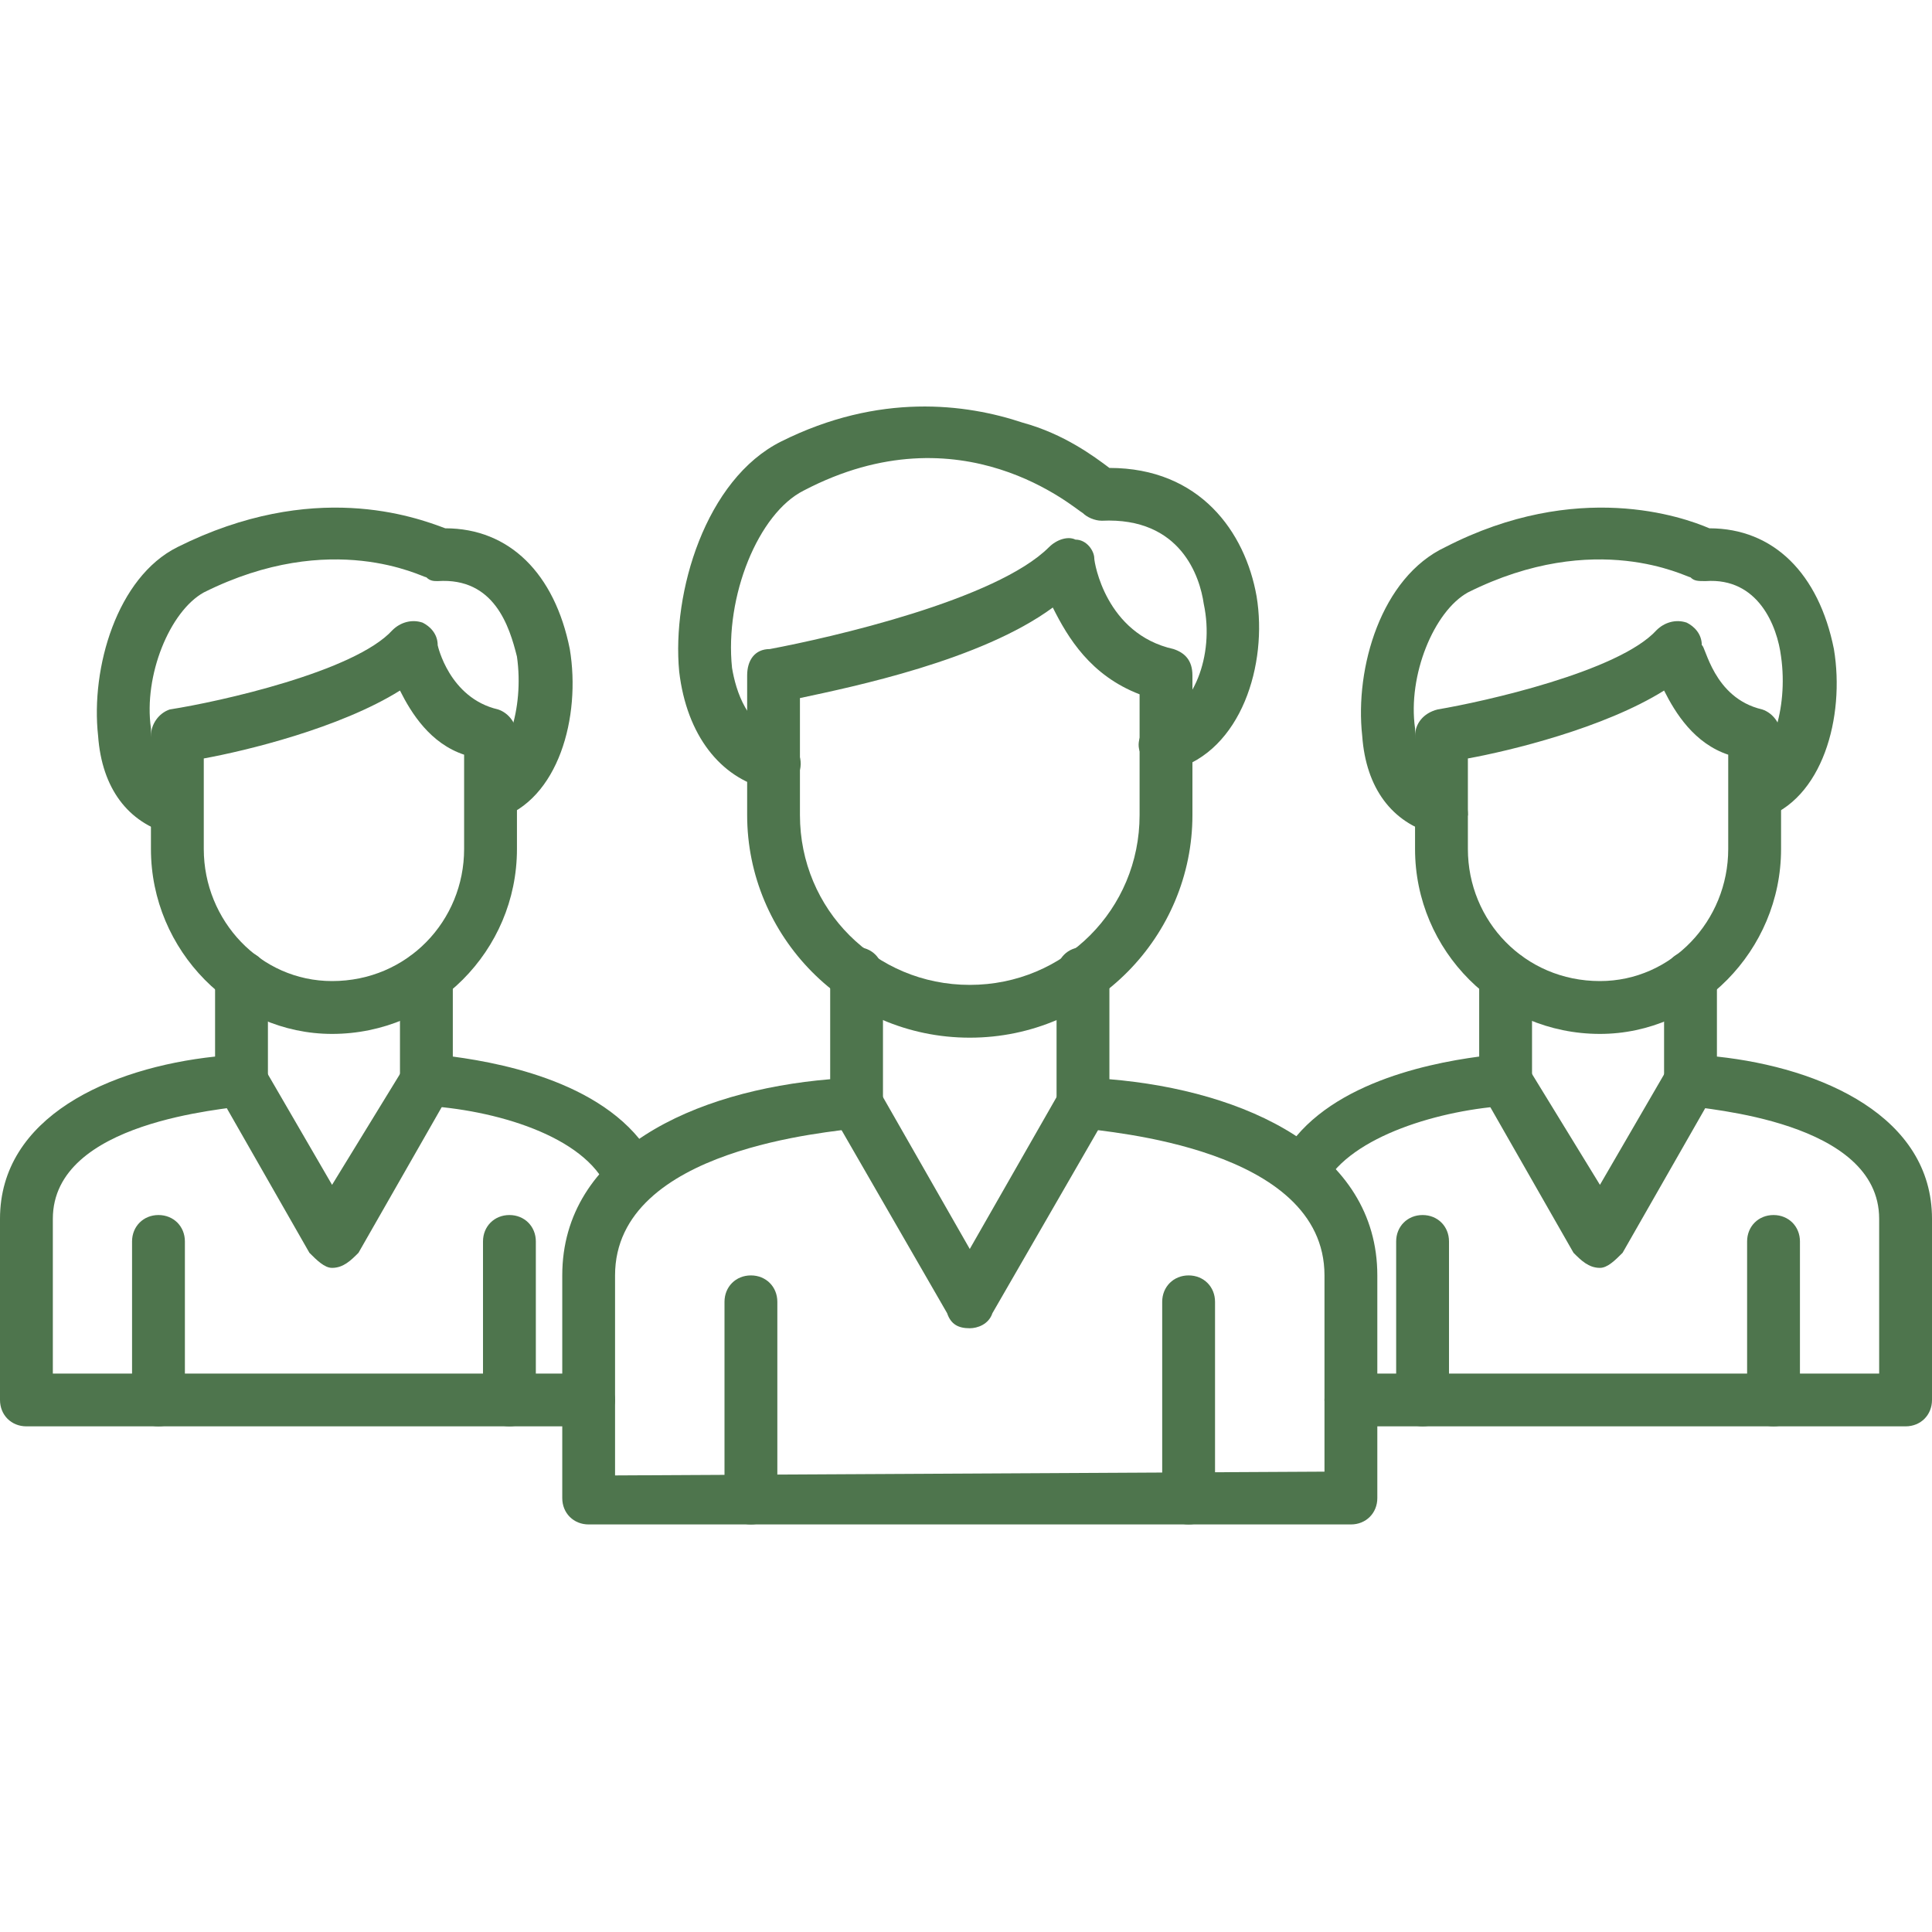
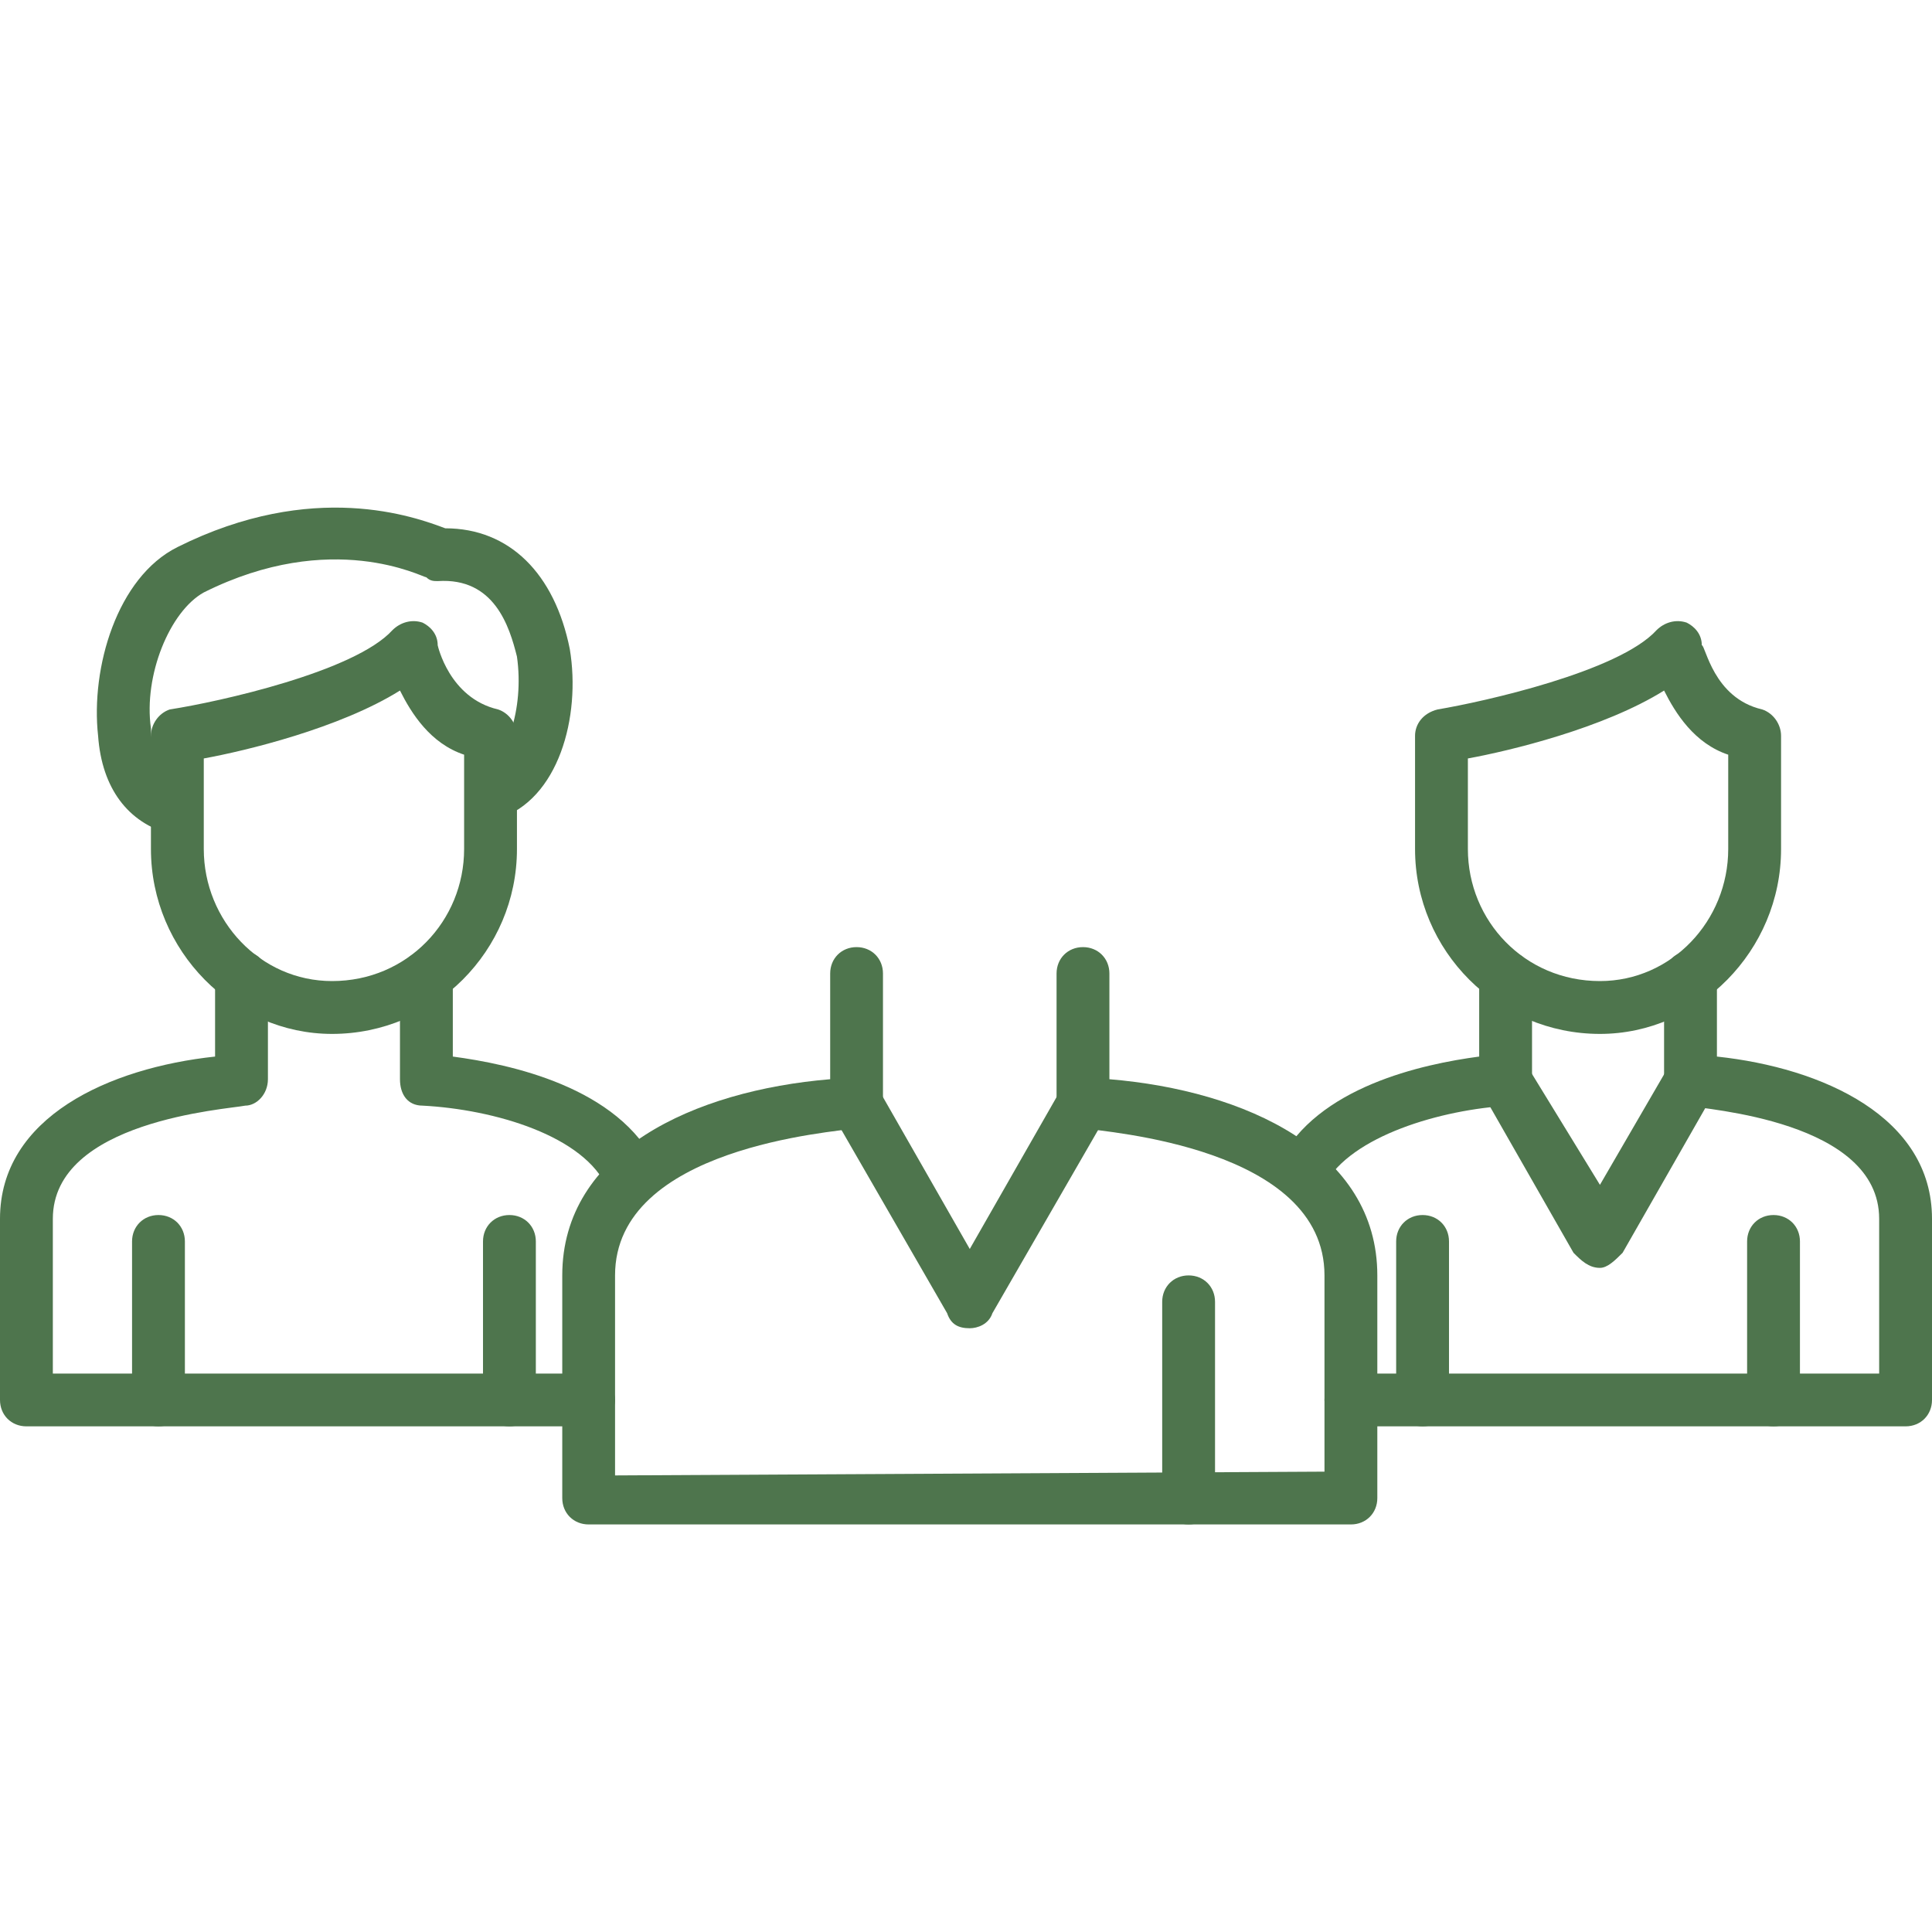
<svg xmlns="http://www.w3.org/2000/svg" width="40" height="40" viewBox="0 0 40 40" fill="none">
-   <path fill-rule="evenodd" clip-rule="evenodd" d="M16.016 16.328C15.937 16.328 15.937 16.328 15.859 16.328C14.922 16.094 14.219 15.234 14.062 13.906C13.906 12.266 14.609 9.922 16.172 9.141C18.203 8.125 20 8.359 21.172 8.75C22.031 8.984 22.656 9.453 22.969 9.688C24.844 9.688 25.781 11.016 26.016 12.344C26.25 13.75 25.703 15.547 24.297 15.938C23.984 16.016 23.75 15.859 23.594 15.547C23.516 15.312 23.672 15 23.984 14.922C24.687 14.688 25.156 13.594 24.922 12.5C24.844 11.953 24.453 10.703 22.812 10.781C22.656 10.781 22.5 10.703 22.422 10.625C22.266 10.547 19.922 8.438 16.641 10.156C15.703 10.625 15 12.344 15.156 13.828C15.234 14.297 15.469 15.078 16.172 15.234C16.406 15.312 16.641 15.625 16.562 15.938C16.484 16.172 16.25 16.328 16.016 16.328Z" fill="#4E754D" />
-   <path fill-rule="evenodd" clip-rule="evenodd" d="M20.078 21.484C17.5 21.484 15.469 19.375 15.469 16.875V13.984C15.469 13.672 15.625 13.438 15.938 13.438C17.188 13.203 20.625 12.422 21.719 11.328C21.875 11.172 22.109 11.094 22.266 11.172C22.5 11.172 22.656 11.406 22.656 11.562C22.656 11.641 22.891 13.125 24.297 13.438C24.531 13.516 24.688 13.672 24.688 13.984V16.875C24.688 19.375 22.656 21.484 20.078 21.484ZM16.562 14.453V16.875C16.562 18.828 18.125 20.391 20.078 20.391C22.031 20.391 23.594 18.828 23.594 16.875V14.375C22.578 13.984 22.109 13.203 21.797 12.578C20.312 13.672 17.656 14.219 16.562 14.453Z" fill="#4E754D" />
  <path fill-rule="evenodd" clip-rule="evenodd" d="M20.078 27.5C19.844 27.5 19.688 27.422 19.609 27.188L17.266 23.125C17.109 22.812 17.188 22.5 17.422 22.344C17.734 22.188 18.047 22.266 18.203 22.578L20.078 25.859L21.953 22.578C22.109 22.266 22.422 22.188 22.734 22.344C22.969 22.5 23.047 22.812 22.891 23.125L20.547 27.188C20.469 27.422 20.234 27.5 20.078 27.5Z" fill="#4E754D" />
  <path fill-rule="evenodd" clip-rule="evenodd" d="M27.969 31.562H12.188C11.875 31.562 11.641 31.328 11.641 31.016V26.406C11.641 23.828 14.375 22.578 17.188 22.344V20.156C17.188 19.844 17.422 19.609 17.734 19.609C18.047 19.609 18.281 19.844 18.281 20.156V22.812C18.281 23.125 18.047 23.359 17.734 23.359C17.266 23.438 12.734 23.75 12.734 26.406V30.547L27.422 30.469V26.406C27.422 23.75 22.891 23.438 22.422 23.359C22.109 23.359 21.875 23.125 21.875 22.812V20.156C21.875 19.844 22.109 19.609 22.422 19.609C22.734 19.609 22.969 19.844 22.969 20.156V22.344C25.781 22.578 28.516 23.828 28.516 26.406V31.016C28.516 31.328 28.281 31.562 27.969 31.562Z" fill="#4E754D" />
-   <path fill-rule="evenodd" clip-rule="evenodd" d="M15.547 31.562C15.234 31.562 15 31.328 15 31.016V26.953C15 26.641 15.234 26.406 15.547 26.406C15.859 26.406 16.094 26.641 16.094 26.953V31.016C16.094 31.328 15.859 31.562 15.547 31.562Z" fill="#4E754D" />
  <path fill-rule="evenodd" clip-rule="evenodd" d="M24.609 31.562C24.297 31.562 24.062 31.328 24.062 31.016V26.953C24.062 26.641 24.297 26.406 24.609 26.406C24.922 26.406 25.156 26.641 25.156 26.953V31.016C25.156 31.328 24.922 31.562 24.609 31.562Z" fill="#4E754D" />
  <path fill-rule="evenodd" clip-rule="evenodd" d="M3.672 17.266C3.594 17.266 3.516 17.266 3.516 17.266C2.656 17.031 2.109 16.328 2.031 15.234C1.875 13.828 2.422 11.953 3.672 11.328C6.484 9.922 8.594 10.703 9.219 10.938C10.547 10.938 11.484 11.875 11.797 13.438C12.031 14.844 11.562 16.562 10.312 16.953C10.078 17.031 9.766 16.875 9.688 16.562C9.531 16.25 9.766 16.016 10 15.859C10.469 15.781 10.859 14.688 10.703 13.594C10.547 12.969 10.234 11.953 9.063 12.031C8.984 12.031 8.906 12.031 8.828 11.953C8.75 11.953 6.875 10.938 4.219 12.266C3.516 12.656 2.969 13.984 3.125 15.078C3.125 15.469 3.281 16.094 3.75 16.172C4.063 16.25 4.219 16.562 4.141 16.875C4.141 17.109 3.906 17.266 3.672 17.266Z" fill="#4E754D" />
  <path fill-rule="evenodd" clip-rule="evenodd" d="M6.875 21.406C4.844 21.406 3.125 19.688 3.125 17.578V15.234C3.125 15 3.281 14.766 3.516 14.688C4.531 14.531 7.344 13.906 8.125 13.047C8.281 12.891 8.516 12.812 8.75 12.891C8.906 12.969 9.062 13.125 9.062 13.359C9.062 13.359 9.297 14.453 10.312 14.688C10.547 14.766 10.703 15 10.703 15.234V17.578C10.703 19.688 8.984 21.406 6.875 21.406ZM4.219 15.703V17.578C4.219 19.062 5.391 20.312 6.875 20.312C8.438 20.312 9.609 19.062 9.609 17.578V15.625C8.906 15.391 8.516 14.766 8.281 14.297C7.031 15.078 5.078 15.547 4.219 15.703Z" fill="#4E754D" />
-   <path fill-rule="evenodd" clip-rule="evenodd" d="M6.875 26.25C6.719 26.25 6.562 26.094 6.406 25.938L4.531 22.656C4.375 22.344 4.453 22.031 4.766 21.875C5 21.719 5.312 21.797 5.469 22.109L6.875 24.531L8.359 22.109C8.438 21.797 8.828 21.719 9.062 21.875C9.297 22.031 9.453 22.344 9.297 22.656L7.422 25.938C7.266 26.094 7.109 26.25 6.875 26.25Z" fill="#4E754D" />
  <path fill-rule="evenodd" clip-rule="evenodd" d="M12.188 29.531H0.547C0.234 29.531 0 29.297 0 28.984V25.234C0 23.125 2.266 22.109 4.453 21.875V20.234C4.453 19.922 4.688 19.688 5 19.688C5.312 19.688 5.547 19.922 5.547 20.234V22.344C5.547 22.656 5.312 22.891 5.078 22.891C4.688 22.969 1.094 23.203 1.094 25.234V28.438H12.188C12.422 28.438 12.734 28.672 12.734 28.984C12.734 29.297 12.422 29.531 12.188 29.531ZM13.125 24.922C12.891 24.922 12.656 24.844 12.578 24.609C12.109 23.516 10.234 22.969 8.75 22.891C8.438 22.891 8.281 22.656 8.281 22.344V20.234C8.281 19.922 8.516 19.688 8.828 19.688C9.062 19.688 9.375 19.922 9.375 20.234V21.875C10.547 22.031 12.812 22.5 13.594 24.141C13.75 24.453 13.594 24.766 13.281 24.922C13.203 24.922 13.203 24.922 13.125 24.922Z" fill="#4E754D" />
  <path fill-rule="evenodd" clip-rule="evenodd" d="M3.281 29.531C2.969 29.531 2.734 29.297 2.734 28.984V25.703C2.734 25.391 2.969 25.156 3.281 25.156C3.594 25.156 3.828 25.391 3.828 25.703V28.984C3.828 29.297 3.594 29.531 3.281 29.531Z" fill="#4E754D" />
  <path fill-rule="evenodd" clip-rule="evenodd" d="M10.547 29.531C10.234 29.531 10 29.297 10 28.984V25.703C10 25.391 10.234 25.156 10.547 25.156C10.859 25.156 11.094 25.391 11.094 25.703V28.984C11.094 29.297 10.859 29.531 10.547 29.531Z" fill="#4E754D" />
-   <path fill-rule="evenodd" clip-rule="evenodd" d="M29.844 17.266C29.766 17.266 29.766 17.266 29.688 17.266C28.828 17.031 28.281 16.328 28.203 15.234C28.047 13.828 28.594 11.953 29.922 11.328C32.656 9.922 34.844 10.703 35.391 10.938C36.719 10.938 37.656 11.875 37.969 13.438C38.203 14.844 37.734 16.562 36.484 16.953C36.25 17.031 35.938 16.875 35.859 16.562C35.781 16.25 35.938 16.016 36.172 15.859C36.641 15.781 37.031 14.688 36.875 13.594C36.797 12.969 36.406 11.953 35.313 12.031C35.156 12.031 35.078 12.031 35 11.953C34.922 11.953 33.047 10.938 30.391 12.266C29.688 12.656 29.141 13.984 29.297 15.078C29.297 15.469 29.453 16.094 29.922 16.172C30.234 16.25 30.391 16.562 30.391 16.875C30.313 17.109 30.078 17.266 29.844 17.266Z" fill="#4E754D" />
  <path fill-rule="evenodd" clip-rule="evenodd" d="M33.125 21.406C31.016 21.406 29.297 19.688 29.297 17.578V15.234C29.297 15 29.453 14.766 29.766 14.688C30.703 14.531 33.516 13.906 34.297 13.047C34.453 12.891 34.688 12.812 34.922 12.891C35.078 12.969 35.234 13.125 35.234 13.359C35.312 13.359 35.469 14.453 36.484 14.688C36.719 14.766 36.875 15 36.875 15.234V15.312V17.578C36.875 19.688 35.156 21.406 33.125 21.406ZM30.391 15.703V17.578C30.391 19.062 31.562 20.312 33.125 20.312C34.609 20.312 35.781 19.062 35.781 17.578V15.625C35.078 15.391 34.688 14.766 34.453 14.297C33.203 15.078 31.25 15.547 30.391 15.703Z" fill="#4E754D" />
  <path fill-rule="evenodd" clip-rule="evenodd" d="M33.125 26.25C32.891 26.25 32.734 26.094 32.578 25.938L30.703 22.656C30.547 22.344 30.703 22.031 30.938 21.875C31.172 21.719 31.562 21.797 31.641 22.109L33.125 24.531L34.531 22.109C34.688 21.797 35 21.719 35.234 21.875C35.547 22.031 35.625 22.344 35.469 22.656L33.594 25.938C33.438 26.094 33.281 26.25 33.125 26.25Z" fill="#4E754D" />
  <path fill-rule="evenodd" clip-rule="evenodd" d="M39.453 29.531H27.969C27.734 29.531 27.422 29.297 27.422 28.984C27.422 28.672 27.734 28.438 27.969 28.438H38.906V25.234C38.906 23.203 35.312 22.969 34.922 22.891C34.688 22.891 34.453 22.656 34.453 22.344V20.234C34.453 19.922 34.688 19.688 35 19.688C35.312 19.688 35.547 19.922 35.547 20.234V21.875C37.734 22.109 40 23.125 40 25.234V28.984C40 29.297 39.766 29.531 39.453 29.531ZM26.953 24.844C26.875 24.844 26.797 24.844 26.719 24.766C26.406 24.609 26.328 24.297 26.484 24.062C27.266 22.5 29.453 22.031 30.625 21.875V20.234C30.625 19.922 30.938 19.688 31.172 19.688C31.484 19.688 31.719 19.922 31.719 20.234V22.344C31.719 22.656 31.562 22.891 31.25 22.891C29.844 22.969 27.969 23.516 27.422 24.531C27.344 24.766 27.188 24.844 26.953 24.844Z" fill="#4E754D" />
  <path fill-rule="evenodd" clip-rule="evenodd" d="M29.453 29.531C29.141 29.531 28.906 29.297 28.906 28.984V25.703C28.906 25.391 29.141 25.156 29.453 25.156C29.766 25.156 30 25.391 30 25.703V28.984C30 29.297 29.766 29.531 29.453 29.531Z" fill="#4E754D" />
  <path fill-rule="evenodd" clip-rule="evenodd" d="M36.719 29.531C36.406 29.531 36.172 29.297 36.172 28.984V25.703C36.172 25.391 36.406 25.156 36.719 25.156C37.031 25.156 37.266 25.391 37.266 25.703V28.984C37.266 29.297 37.031 29.531 36.719 29.531Z" fill="#4E754D" />
</svg>